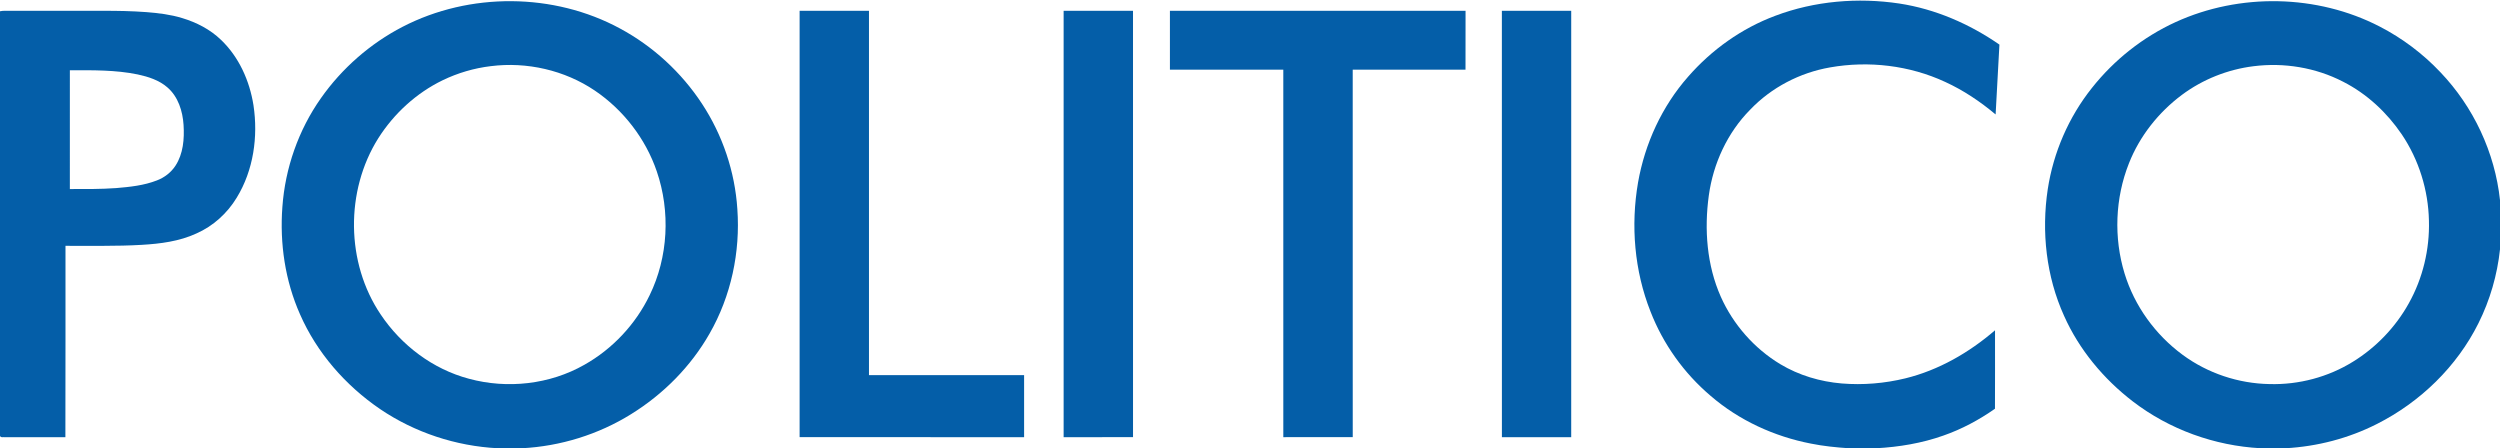
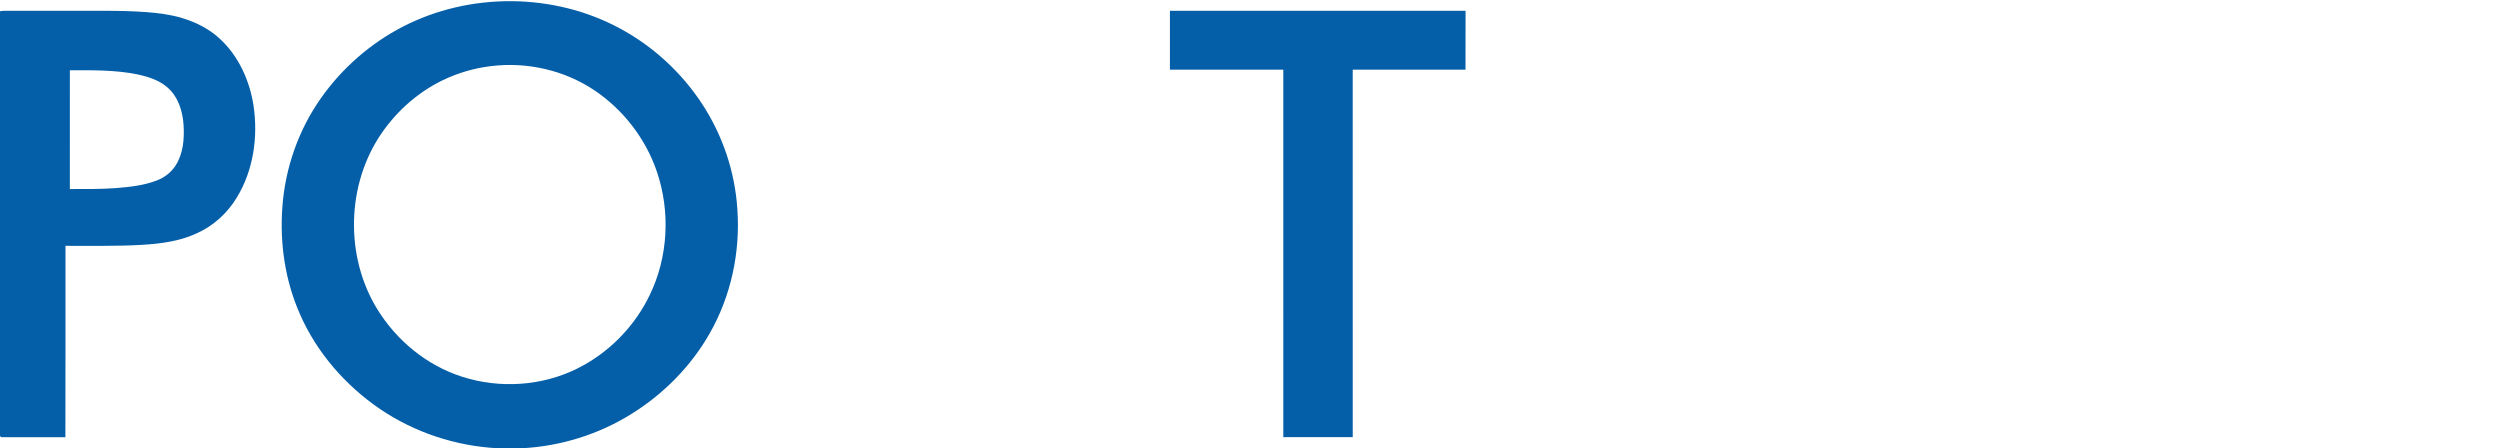
<svg xmlns="http://www.w3.org/2000/svg" width="2560pt" height="459pt" viewBox="0 0 2560 459">
  <g id="#045ea8ff">
    <path fill="#045ea8" opacity="1.00" d=" M 412.34 27.39 C 480.94 -8.06 567.01 -7.59 634.97 29.22 C 668.73 47.40 697.78 74.15 718.82 106.19 C 739.89 138.22 752.56 175.73 755.04 214.00 C 758.20 258.09 748.63 303.18 726.59 341.60 C 707.39 375.36 679.16 403.74 646.17 424.14 C 612.69 444.96 573.89 456.96 534.53 459.00 L 509.65 459.00 C 466.84 456.82 424.67 442.93 389.17 418.86 C 353.77 394.70 324.39 361.15 307.18 321.75 C 291.96 287.46 286.35 249.29 289.15 211.98 C 291.97 172.20 305.62 133.20 328.60 100.57 C 350.12 69.96 379.09 44.58 412.34 27.39 M 502.52 67.74 C 485.45 69.79 468.73 74.71 453.25 82.19 C 426.33 95.25 403.46 116.26 387.43 141.45 C 353.43 195.36 354.09 269.19 389.87 322.09 C 410.99 353.65 443.25 378.02 480.11 387.81 C 519.41 398.51 562.95 393.74 598.44 373.52 C 627.25 357.28 650.90 332.08 665.24 302.29 C 684.31 263.16 686.62 216.47 672.51 175.39 C 661.07 141.97 638.38 112.58 609.16 92.79 C 578.18 71.86 539.54 63.08 502.52 67.74 Z" />
-     <path fill="#045ea8" opacity="1.00" d=" M 1818.01 16.11 C 1858.23 0.97 1902.44 -2.74 1944.84 3.60 C 1981.76 9.23 2016.81 24.47 2047.41 45.68 C 2046.08 69.52 2044.81 93.36 2043.51 117.20 C 2027.77 104.01 2010.58 92.44 1991.87 83.89 C 1955.35 66.92 1913.56 62.04 1873.98 69.02 C 1843.09 74.40 1813.95 89.54 1792.25 112.24 C 1768.90 135.81 1754.36 167.33 1749.84 200.06 C 1745.04 234.89 1747.74 271.53 1762.13 303.93 C 1774.83 332.36 1796.35 356.85 1823.04 372.92 C 1842.08 384.35 1863.88 390.81 1885.96 392.67 C 1907.79 394.46 1929.91 392.60 1951.19 387.41 C 1985.29 379.02 2016.41 361.02 2042.90 338.22 C 2042.87 365.00 2042.99 391.77 2042.85 418.54 C 2026.54 430.00 2008.81 439.49 1989.97 446.05 C 1967.93 453.86 1944.66 457.72 1921.36 459.00 L 1893.03 459.00 C 1880.10 458.13 1867.17 456.83 1854.46 454.26 C 1816.81 446.97 1780.74 430.46 1751.65 405.32 C 1724.42 382.21 1703.05 352.31 1690.11 319.01 C 1673.60 277.29 1669.75 230.95 1677.36 186.84 C 1684.35 147.05 1701.85 108.94 1728.62 78.55 C 1752.75 50.89 1783.55 28.94 1818.01 16.11 Z" />
-     <path fill="#045ea8" opacity="1.00" d=" M 2227.86 22.60 C 2293.41 -7.31 2372.66 -5.93 2436.77 27.17 C 2459.95 39.12 2481.09 55.02 2499.00 73.99 C 2532.88 109.47 2554.77 156.14 2560.00 204.95 L 2560.00 255.35 C 2557.19 281.59 2549.75 307.33 2537.96 330.94 C 2515.81 375.46 2478.30 411.74 2434.06 434.11 C 2405.02 448.85 2372.89 457.22 2340.40 459.00 L 2314.92 459.00 C 2267.80 456.48 2221.44 439.81 2183.98 411.03 C 2154.03 388.01 2129.05 358.06 2113.62 323.45 C 2095.33 283.14 2090.33 237.42 2096.89 193.82 C 2102.65 156.09 2118.33 119.91 2142.13 90.05 C 2164.90 61.28 2194.47 37.87 2227.86 22.60 M 2307.55 67.82 C 2281.12 71.11 2255.56 81.28 2234.20 97.20 C 2210.30 115.08 2191.02 139.36 2180.05 167.20 C 2165.86 202.89 2164.35 243.47 2175.59 280.17 C 2185.74 313.29 2207.04 342.71 2234.88 363.23 C 2260.52 382.20 2292.16 392.76 2324.03 393.29 C 2353.92 394.13 2384.01 386.16 2409.44 370.39 C 2433.15 355.76 2453.05 335.01 2466.58 310.65 C 2480.96 284.97 2488.05 255.36 2487.23 225.97 C 2486.58 194.67 2476.91 163.58 2459.41 137.60 C 2444.15 115.13 2423.60 95.99 2399.31 83.66 C 2371.27 69.17 2338.80 63.84 2307.55 67.82 Z" />
    <path fill="#045ea8" opacity="1.00" d=" M 0.00 11.53 C 3.29 10.82 6.67 11.07 10.00 11.07 C 41.69 11.07 73.37 11.07 105.05 11.07 C 120.08 11.02 135.11 11.29 150.10 12.42 C 162.39 13.39 174.73 14.89 186.56 18.51 C 201.17 22.91 215.19 30.09 226.24 40.75 C 244.73 58.35 255.64 82.84 259.57 107.83 C 264.43 140.02 259.56 174.38 242.41 202.41 C 232.72 218.42 218.25 231.55 201.07 239.09 C 183.55 247.18 164.13 249.62 145.06 250.73 C 119.09 252.25 93.06 251.58 67.06 251.73 C 66.98 317.06 67.18 382.38 66.96 447.71 C 46.32 447.64 25.67 447.65 5.02 447.70 C 3.34 447.39 0.79 448.45 0.00 446.31 L 0.00 11.53 M 71.54 71.94 C 71.53 112.48 71.55 153.03 71.53 193.58 C 87.37 193.62 103.23 193.71 119.03 192.59 C 133.11 191.41 147.43 189.92 160.69 184.74 C 168.38 181.81 175.21 176.57 179.71 169.64 C 187.68 157.41 188.86 142.17 187.97 127.97 C 187.07 113.85 182.47 99.03 171.44 89.52 C 162.96 82.08 151.88 78.58 141.05 76.23 C 118.21 71.51 94.75 71.91 71.54 71.94 Z" />
-     <path fill="#045ea8" opacity="1.00" d=" M 818.81 11.07 C 842.48 11.06 866.16 11.07 889.83 11.07 C 889.83 135.43 889.83 259.78 889.83 384.13 C 942.78 384.14 995.73 384.13 1048.68 384.14 C 1048.67 405.32 1048.68 426.49 1048.68 447.67 C 972.05 447.65 895.42 447.70 818.80 447.64 C 818.82 302.12 818.80 156.60 818.81 11.07 Z" />
-     <path fill="#045ea8" opacity="1.00" d=" M 1089.15 11.07 C 1112.83 11.06 1136.51 11.08 1160.20 11.06 C 1160.24 156.59 1160.19 302.12 1160.22 447.65 C 1136.53 447.69 1112.84 447.65 1089.16 447.67 C 1089.14 302.14 1089.16 156.60 1089.15 11.07 Z" />
    <path fill="#045ea8" opacity="1.00" d=" M 1198.00 11.07 C 1298.91 11.07 1399.82 11.06 1500.73 11.07 C 1500.70 31.17 1500.78 51.26 1500.68 71.35 C 1462.18 71.30 1423.68 71.35 1385.18 71.33 C 1385.19 196.76 1385.13 322.19 1385.21 447.62 C 1361.51 447.73 1337.81 447.63 1314.11 447.66 C 1314.09 322.22 1314.12 196.78 1314.10 71.33 C 1275.40 71.33 1236.70 71.34 1198.00 71.33 C 1197.99 51.24 1197.99 31.15 1198.00 11.07 Z" />
-     <path fill="#045ea8" opacity="1.00" d=" M 1537.91 11.07 C 1561.58 11.06 1585.26 11.07 1608.93 11.07 C 1608.92 156.60 1608.94 302.14 1608.92 447.67 C 1585.26 447.67 1561.61 447.65 1537.95 447.68 C 1537.85 302.14 1537.94 156.61 1537.91 11.07 Z" />
  </g>
</svg>